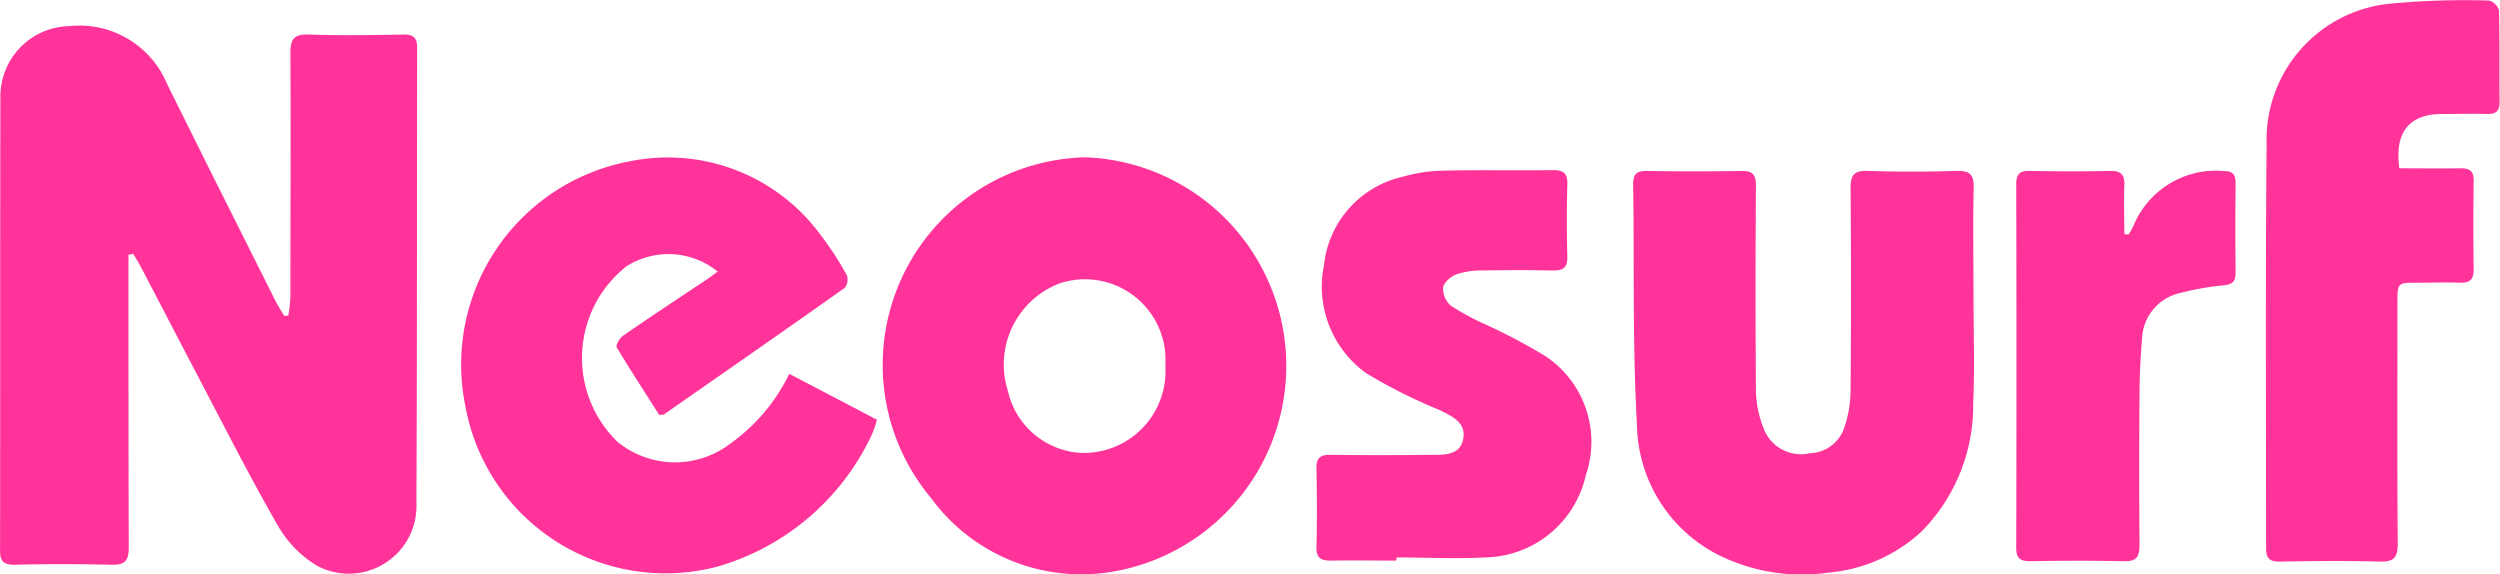
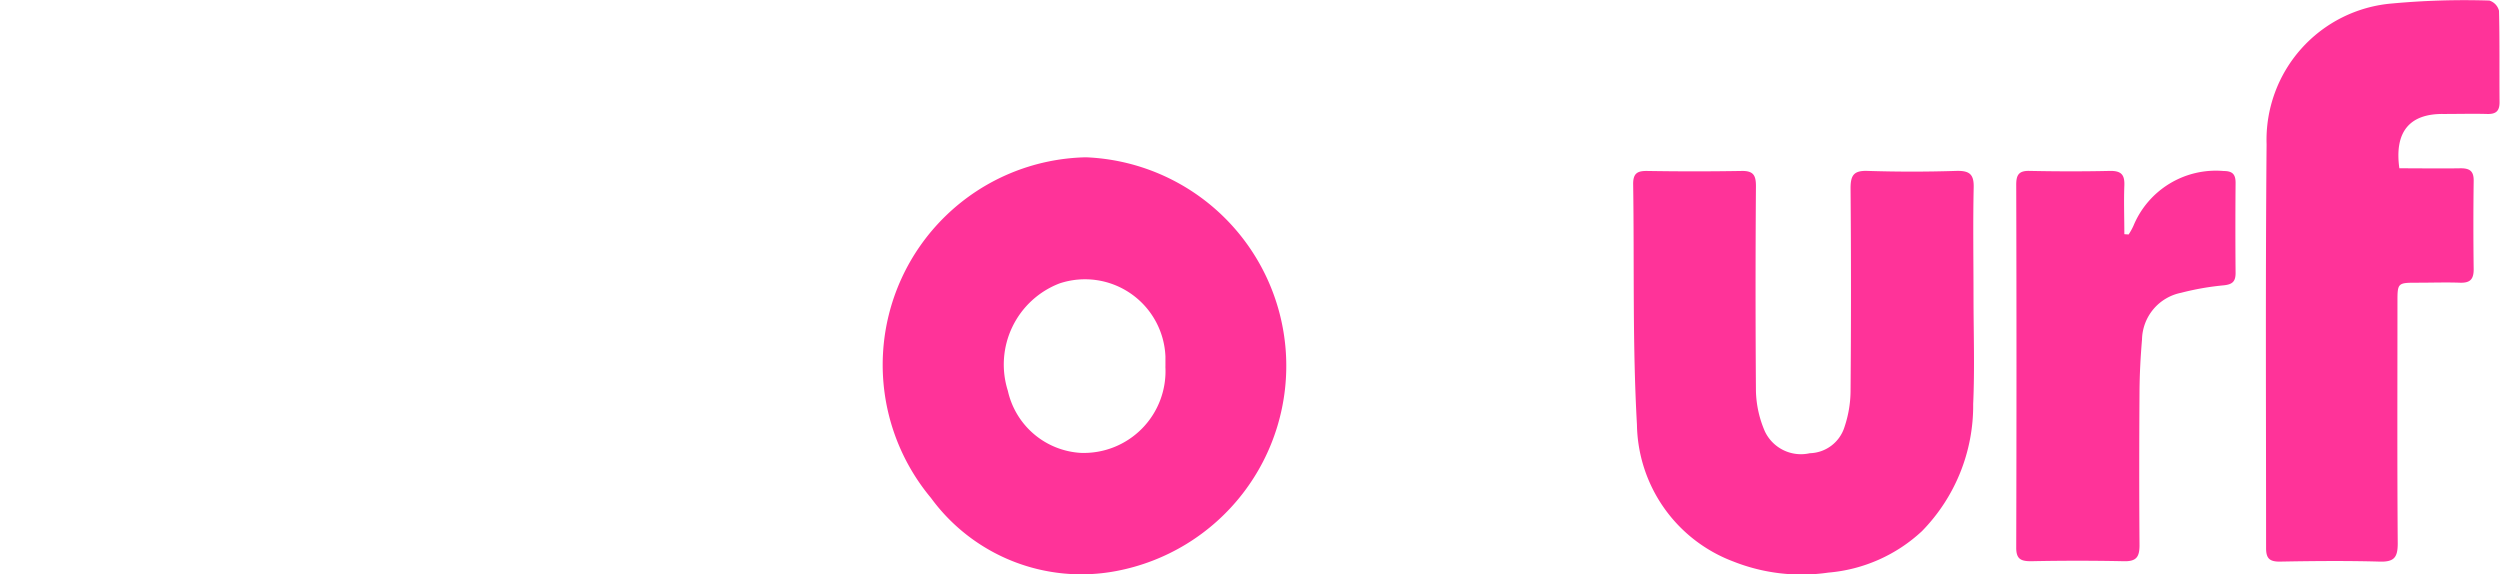
<svg xmlns="http://www.w3.org/2000/svg" width="44.835" height="10.3" viewBox="0 0 44.835 10.3">
  <g data-name="Group 291">
-     <path data-name="Path 771" d="M-145.894 1016.376v.3c0 1.65 0 3.3.005 4.95 0 .242-.07.316-.309.31a39.044 39.044 0 0 0-1.745 0c-.193 0-.255-.064-.254-.257.005-2.727 0-5.453.006-8.18a1.264 1.264 0 0 1 1.244-1.223 1.7 1.7 0 0 1 1.74 1.025c.641 1.3 1.293 2.593 1.942 3.889.049.1.109.189.165.284l.073-.006a2.926 2.926 0 0 0 .037-.329c0-1.459.008-2.918 0-4.376 0-.265.072-.345.337-.336.564.02 1.129.011 1.693 0 .181 0 .243.06.243.241-.005 2.718 0 5.436-.013 8.154a1.214 1.214 0 0 1-1.774 1.137 2 2 0 0 1-.714-.73c-.518-.9-.987-1.832-1.472-2.753-.335-.637-.664-1.277-1-1.915-.035-.068-.079-.131-.119-.2z" transform="translate(148.198 -1011.808)" style="fill:#f39" />
    <path data-name="Path 772" d="M159.375 1057.568a3.744 3.744 0 0 1 .533 7.422 3.341 3.341 0 0 1-3.312-1.313 3.723 3.723 0 0 1 2.779-6.109zm1.426 3.754v-.182a1.444 1.444 0 0 0-1.9-1.31 1.558 1.558 0 0 0-.926 1.926 1.425 1.425 0 0 0 1.305 1.113 1.466 1.466 0 0 0 1.52-1.547z" transform="translate(-139.9 -1054.747)" style="fill:#f39" />
-     <path data-name="Path 773" d="m16.423 1061.56 1.572.823a1.88 1.88 0 0 1-.092.269 4.4 4.4 0 0 1-2.76 2.363 3.647 3.647 0 0 1-4.525-2.855 3.709 3.709 0 0 1 2.943-4.411A3.4 3.4 0 0 1 17 1059.09a5.523 5.523 0 0 1 .454.7.24.24 0 0 1-.037.229c-1.075.762-2.158 1.514-3.239 2.267-.012.009-.033.005-.086.013-.251-.394-.516-.8-.763-1.213-.022-.036.051-.166.111-.208.492-.34.992-.67 1.489-1 .071-.048.139-.1.21-.151a1.4 1.4 0 0 0-1.637-.094 2.093 2.093 0 0 0-.156 3.15 1.632 1.632 0 0 0 2.023.026 3.293 3.293 0 0 0 1.054-1.249z" transform="translate(-2.268 -1054.856)" style="fill:#f39" />
    <path data-name="Path 774" d="M419.98 1064.424c0 .642.023 1.286-.006 1.927a3.217 3.217 0 0 1-.918 2.28 2.809 2.809 0 0 1-1.679.744 3.32 3.32 0 0 1-1.707-.2 2.666 2.666 0 0 1-1.726-2.454c-.081-1.436-.046-2.879-.068-4.318 0-.193.081-.233.251-.231a50.23 50.23 0 0 0 1.692 0c.218-.005.26.083.259.277a249.563 249.563 0 0 0 0 3.671 1.926 1.926 0 0 0 .161.724.716.716 0 0 0 .805.39.67.67 0 0 0 .623-.473 2.072 2.072 0 0 0 .108-.634q.015-1.822 0-3.645c0-.237.061-.319.306-.311a24.73 24.73 0 0 0 1.588 0c.233-.006.321.053.314.3-.014.651-.003 1.302-.003 1.953z" transform="translate(-384.587 -1059.106)" style="fill:#f39" />
    <path data-name="Path 775" d="M634.227 1006.447c.377 0 .741.006 1.1 0 .166 0 .235.053.233.225a60.12 60.12 0 0 0 0 1.589c0 .186-.073.244-.248.238-.252-.009-.5 0-.755 0-.363 0-.364 0-.364.353 0 1.441-.006 2.883.005 4.324 0 .248-.064.332-.32.325-.6-.017-1.2-.011-1.8 0-.182 0-.241-.061-.241-.242 0-2.414-.012-4.828.009-7.242a2.454 2.454 0 0 1 2.256-2.526 14.118 14.118 0 0 1 1.739-.052.258.258 0 0 1 .173.183c.014.547.005 1.094.01 1.641 0 .16-.067.214-.22.21-.26-.007-.521 0-.781 0-.61-.009-.888.317-.796.974z" transform="translate(-591.197 -1003.429)" style="fill:#f39" />
-     <path data-name="Path 776" d="M306.29 1069.1c-.39 0-.781-.007-1.171 0-.187 0-.265-.049-.26-.249.012-.468.01-.937 0-1.406 0-.182.063-.244.242-.242q.9.01 1.8 0c.24 0 .538.018.592-.292.05-.289-.2-.4-.428-.513a9.312 9.312 0 0 1-1.318-.662 1.912 1.912 0 0 1-.753-1.932 1.822 1.822 0 0 1 1.412-1.588 2.8 2.8 0 0 1 .74-.11c.65-.015 1.3 0 1.952-.009.186 0 .266.05.261.25q-.018.65 0 1.3c.005.2-.075.254-.261.25-.425-.009-.85-.008-1.275 0a1.371 1.371 0 0 0-.458.071c-.1.038-.222.146-.234.236a.407.407 0 0 0 .139.325 4.719 4.719 0 0 0 .615.333 10.631 10.631 0 0 1 1.012.529 1.84 1.84 0 0 1 .794 2.173 1.885 1.885 0 0 1-1.811 1.479c-.527.028-1.056 0-1.584 0z" transform="translate(-281.25 -1059.046)" style="fill:#f39" />
    <path data-name="Path 777" d="M547.855 1063.35a1.138 1.138 0 0 0 .086-.155 1.6 1.6 0 0 1 1.619-.983c.16 0 .214.062.213.215q-.007.807 0 1.614c0 .155-.059.205-.213.221a4.863 4.863 0 0 0-.765.134.872.872 0 0 0-.7.836c-.026.31-.043.622-.045.933-.006.92-.007 1.84 0 2.76 0 .212-.06.29-.28.285a40.23 40.23 0 0 0-1.666 0c-.181 0-.266-.038-.265-.244q.009-3.255 0-6.509c0-.175.047-.251.235-.247.486.01.972.011 1.458 0 .2 0 .253.079.246.263-.011.29 0 .581 0 .872z" transform="translate(-509.68 -1059.145)" style="fill:#f39" />
  </g>
</svg>